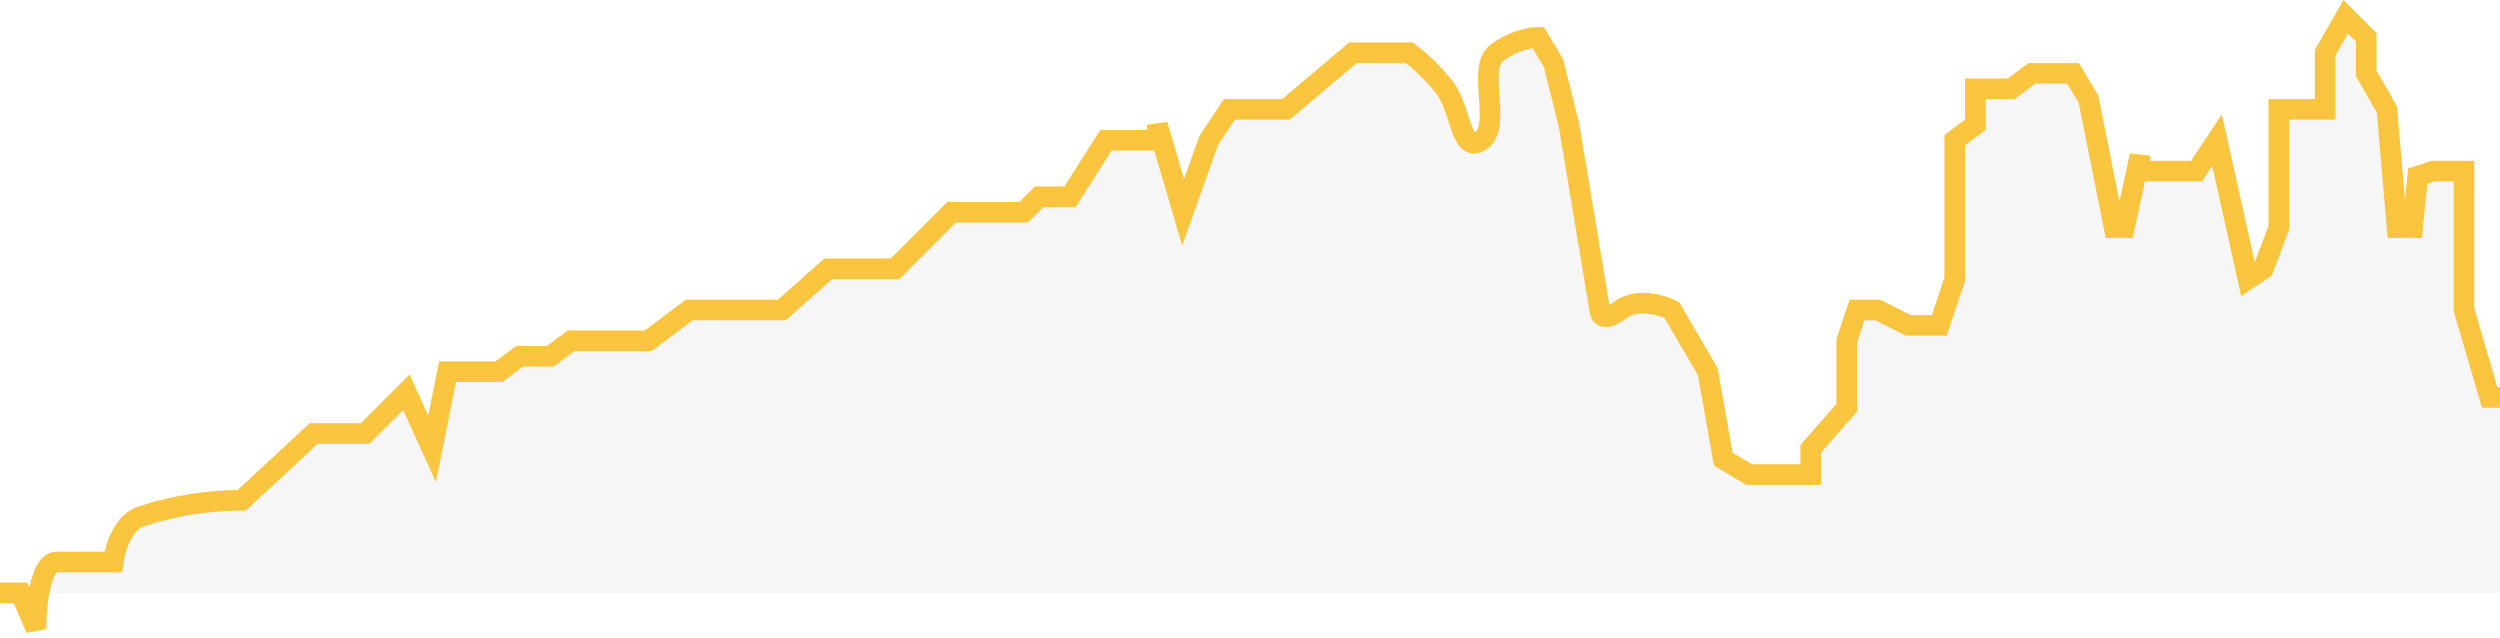
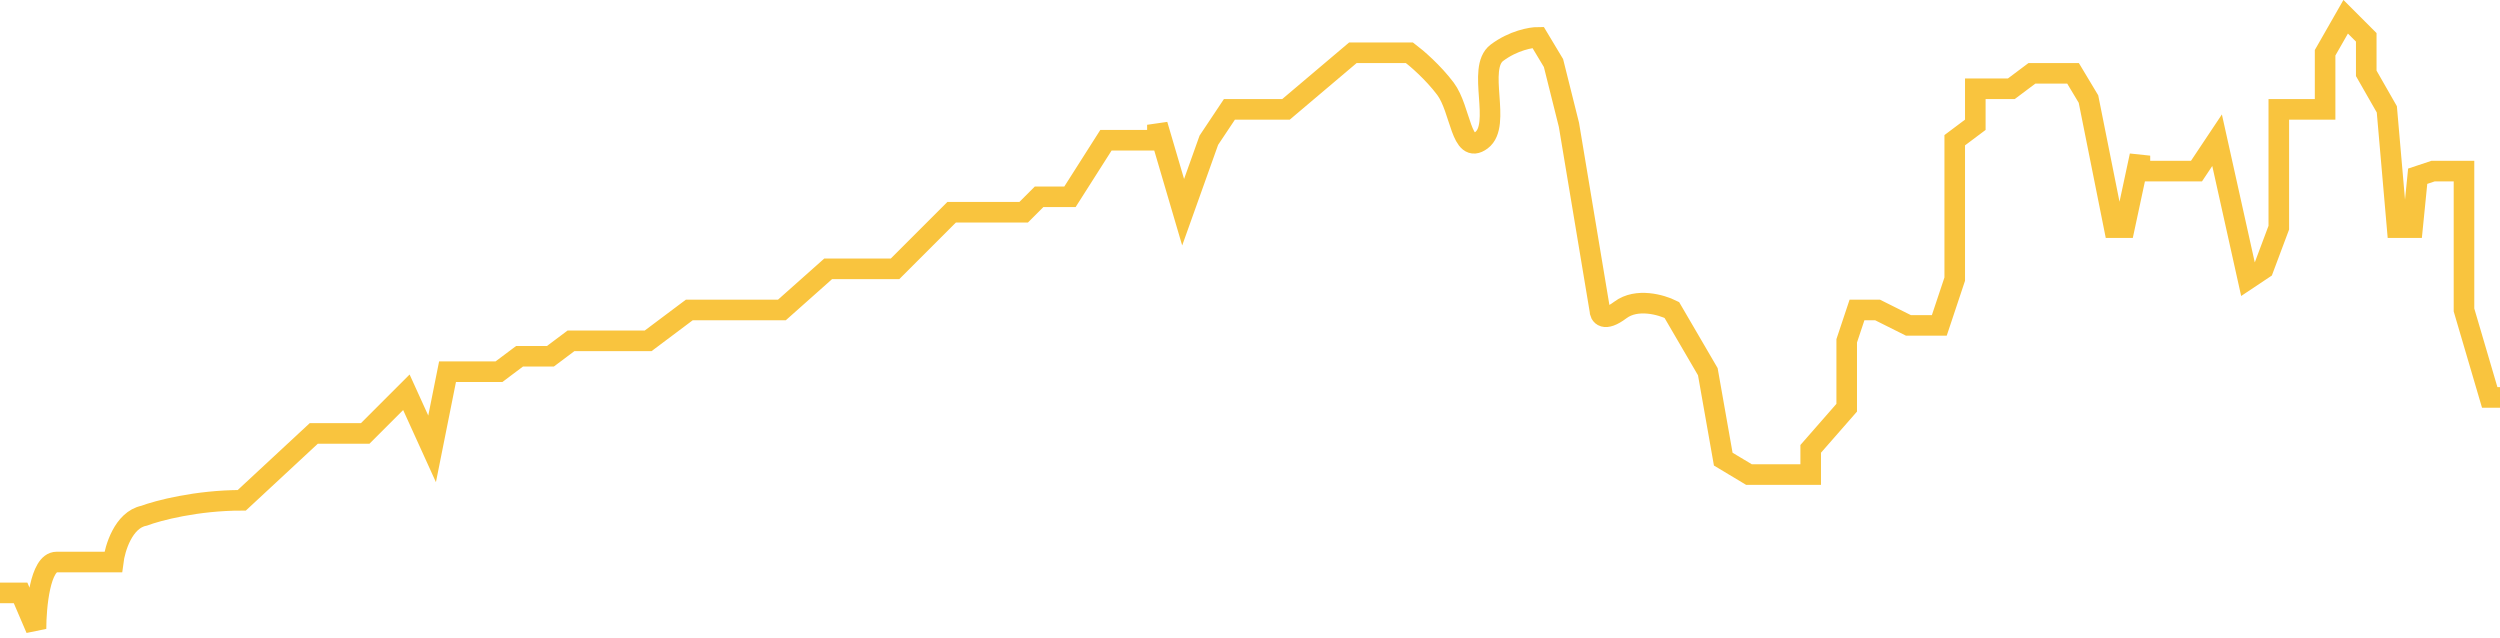
<svg xmlns="http://www.w3.org/2000/svg" width="243" height="62" viewBox="0 0 243 62" fill="none">
  <g id="Group 48096651">
-     <path id="Vector 769" opacity="0.17" d="M3.5 61.129L2 57.629H3.789C4.07 56.025 4.592 54.629 5.5 54.629H11C11.167 53.296 12 50.529 14 50.129C15.333 49.629 19.1 48.629 23.5 48.629L30.5 42.129H35.5L39.5 38.129L42 43.629L43.5 36.129H48.5L50.5 34.629H53.5L55.5 33.129H63L67 30.129H76L80.5 26.129H87L92.5 20.629H99.5L101 19.129H104L107.5 13.629H112.5V12.129L115 20.629L117.5 13.629L119.5 10.629H125L131.5 5.129H137C137.667 5.629 139.3 7.029 140.5 8.629C142 10.629 142 15.129 144 13.629C146 12.129 143.5 6.629 145.5 5.129C147.1 3.929 148.833 3.629 149.5 3.629L151 6.129L152.5 12.129L155.5 30.129C155.5 30.629 155.9 31.329 157.5 30.129C159.1 28.929 161.5 29.629 162.5 30.129L166 36.129L167.5 44.629L170 46.129H176V43.629L179.5 39.629V33.129L180.5 30.129H182.5L185.5 31.629H188.5L190 27.129V13.629L192 12.129V10.629V8.629H195.5L197.5 7.129H201.5L203 9.629L205.5 22.129H206.5L208 15.129V16.629H213.5L215.5 13.629L218.5 27.129L220 26.129L221.5 22.129V10.629H226V5.129L228 1.629L230 3.629V7.129L232 10.629L233 22.129H234.5L235 17.129L236.5 16.629H239.5V30.129L242 38.629H243V57.629H3.789C3.575 58.85 3.5 60.192 3.5 61.129Z" fill="#CACACA" />
    <path id="Vector 768" d="M0 57.629H2L3.5 61.129C3.5 58.962 3.9 54.629 5.5 54.629C7.1 54.629 9.833 54.629 11 54.629C11.167 53.296 12 50.529 14 50.129C15.333 49.629 19.1 48.629 23.5 48.629L30.5 42.129H35.5L39.5 38.129L42 43.629L43.5 36.129H48.5L50.5 34.629H53.5L55.5 33.129H63L67 30.129H76L80.5 26.129H87L92.5 20.629H99.5L101 19.129H104L107.5 13.629H112.5V12.129L115 20.629L117.5 13.629L119.5 10.629H125L131.5 5.129H137C137.667 5.629 139.3 7.029 140.5 8.629C142 10.629 142 15.129 144 13.629C146 12.129 143.5 6.629 145.5 5.129C147.1 3.929 148.833 3.629 149.5 3.629L151 6.129L152.5 12.129L155.5 30.129C155.5 30.629 155.9 31.329 157.5 30.129C159.1 28.929 161.5 29.629 162.5 30.129L166 36.129L167.5 44.629L170 46.129H176V43.629L179.5 39.629V33.129L180.5 30.129H182.5L185.5 31.629H188.5L190 27.129V13.629L192 12.129V10.629V8.629H195.5L197.5 7.129H201.5L203 9.629L205.5 22.129H206.5L208 15.129V16.629H213.5L215.5 13.629L218.5 27.129L220 26.129L221.5 22.129V10.629H226V5.129L228 1.629L230 3.629V7.129L232 10.629L233 22.129H234.5L235 17.129L236.5 16.629H239.5V30.129L242 38.629H243" stroke="#F9C43E" stroke-width="2" />
  </g>
</svg>